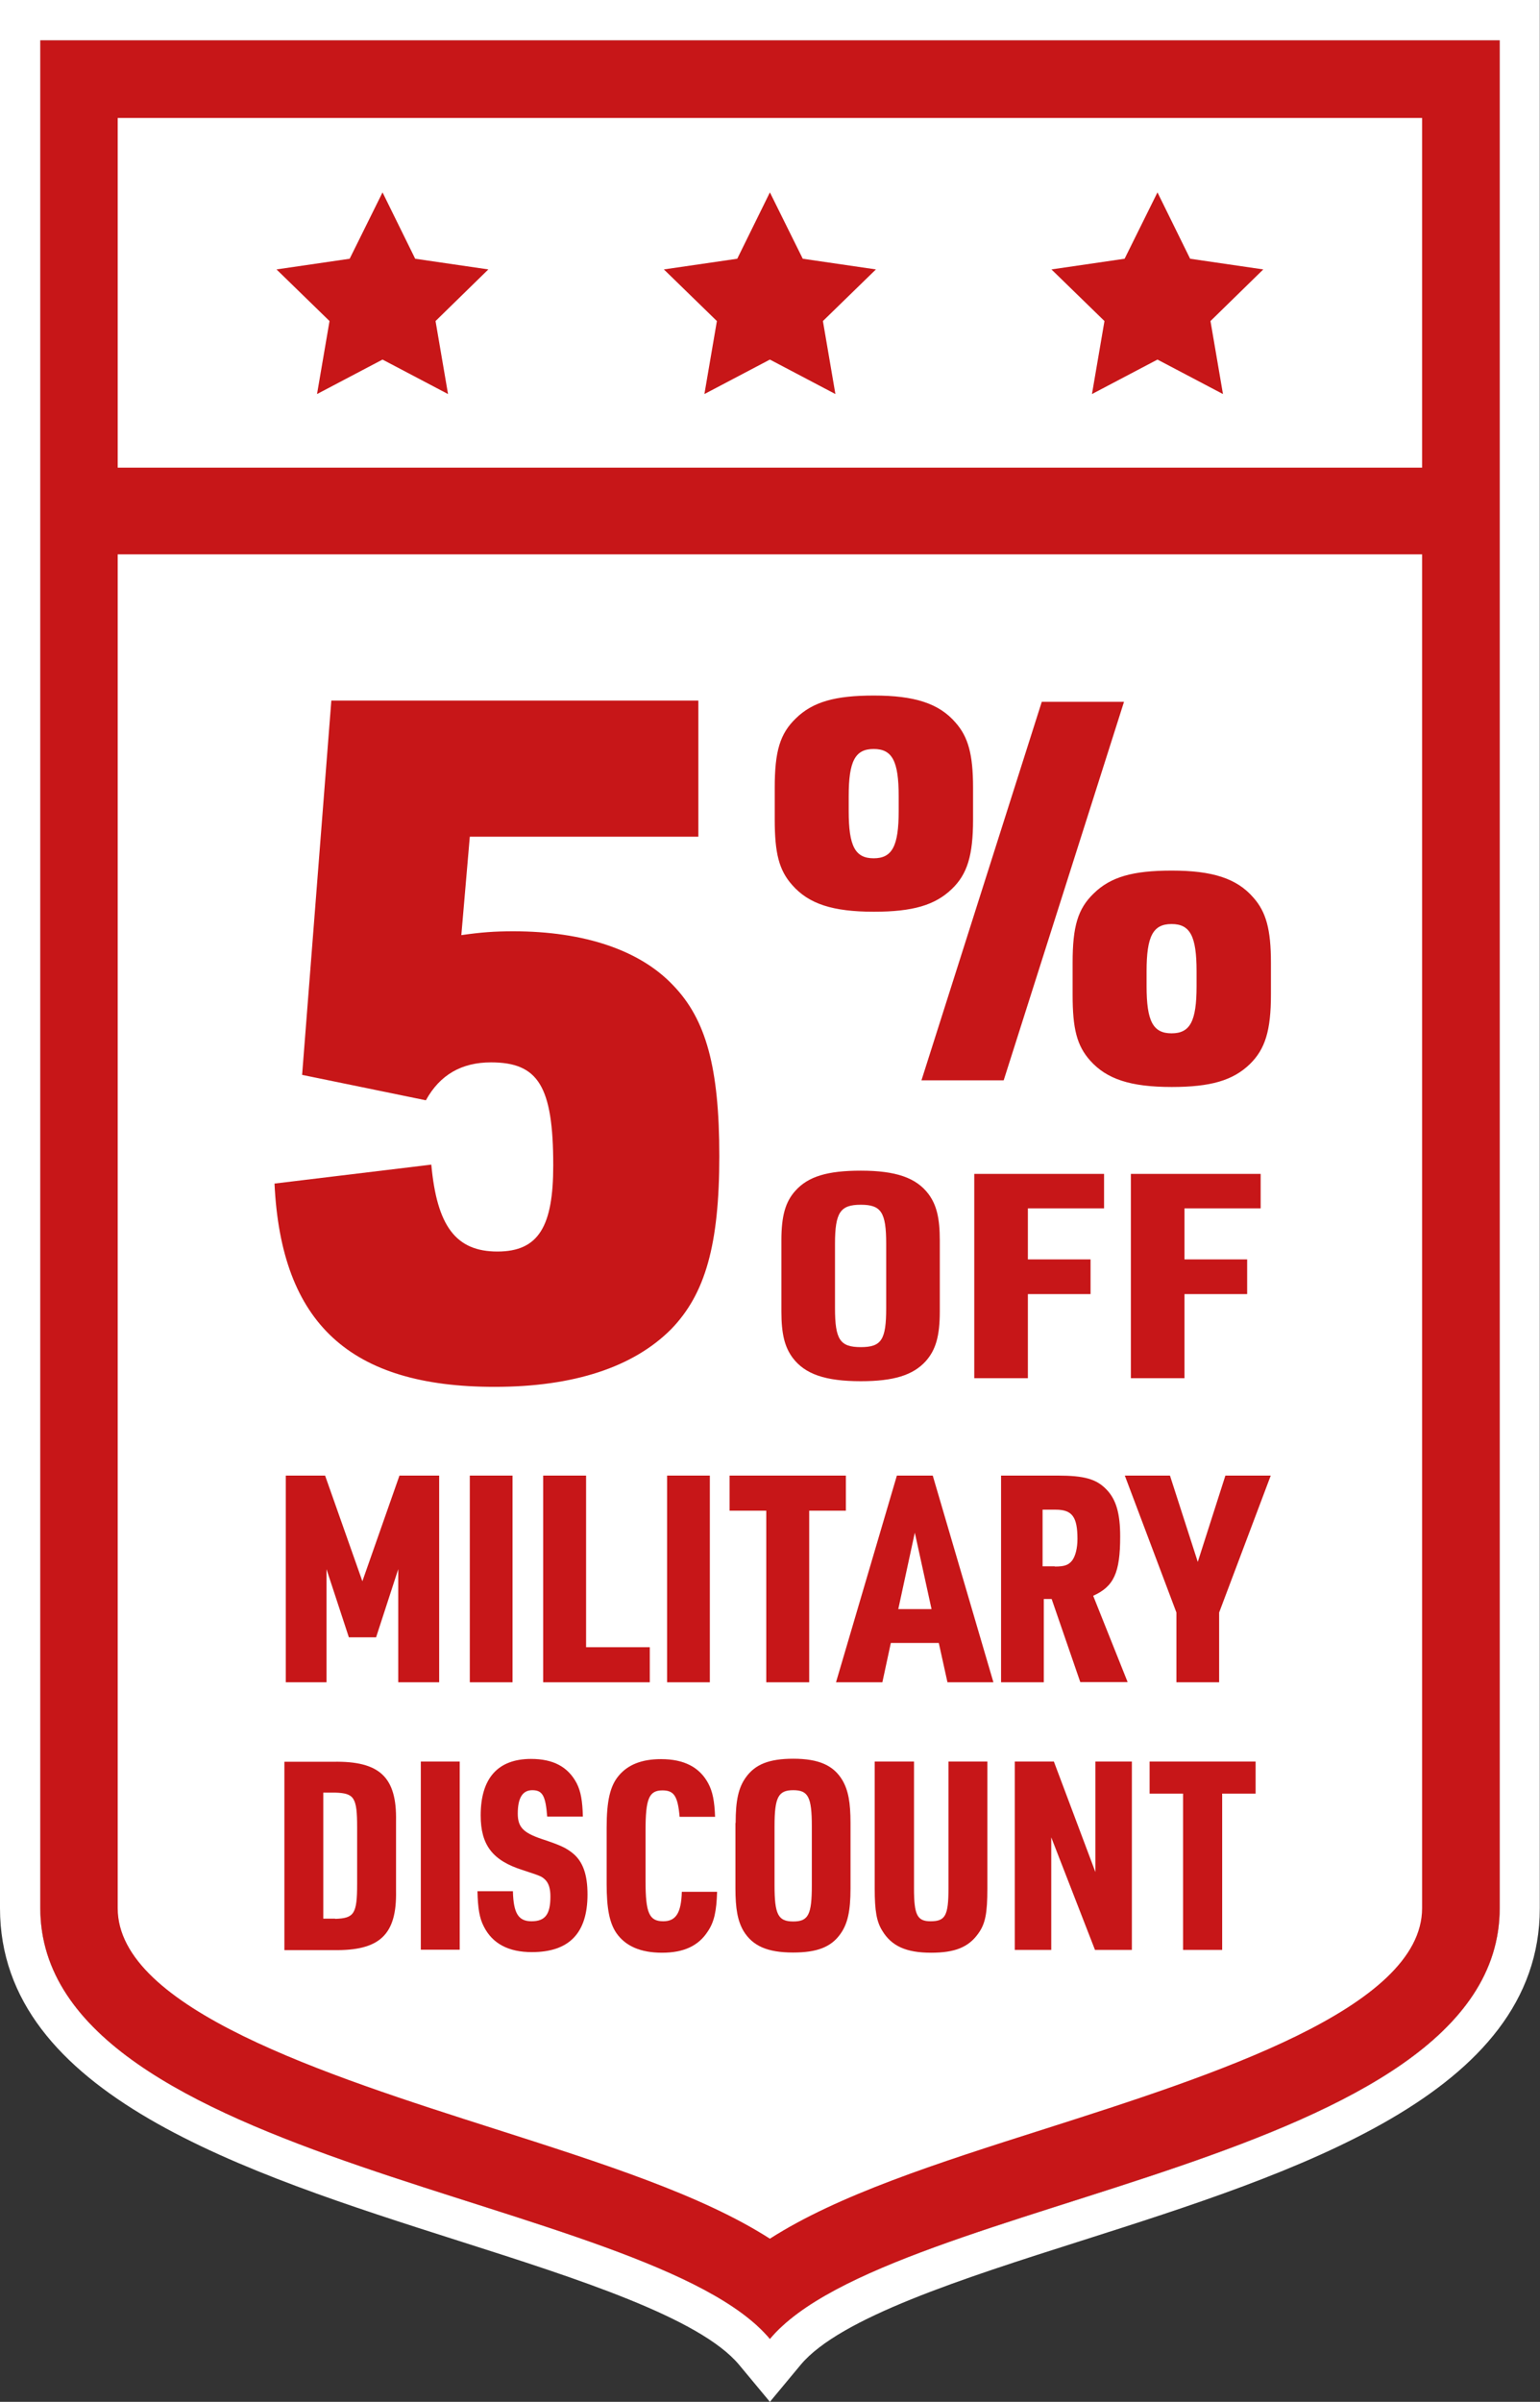
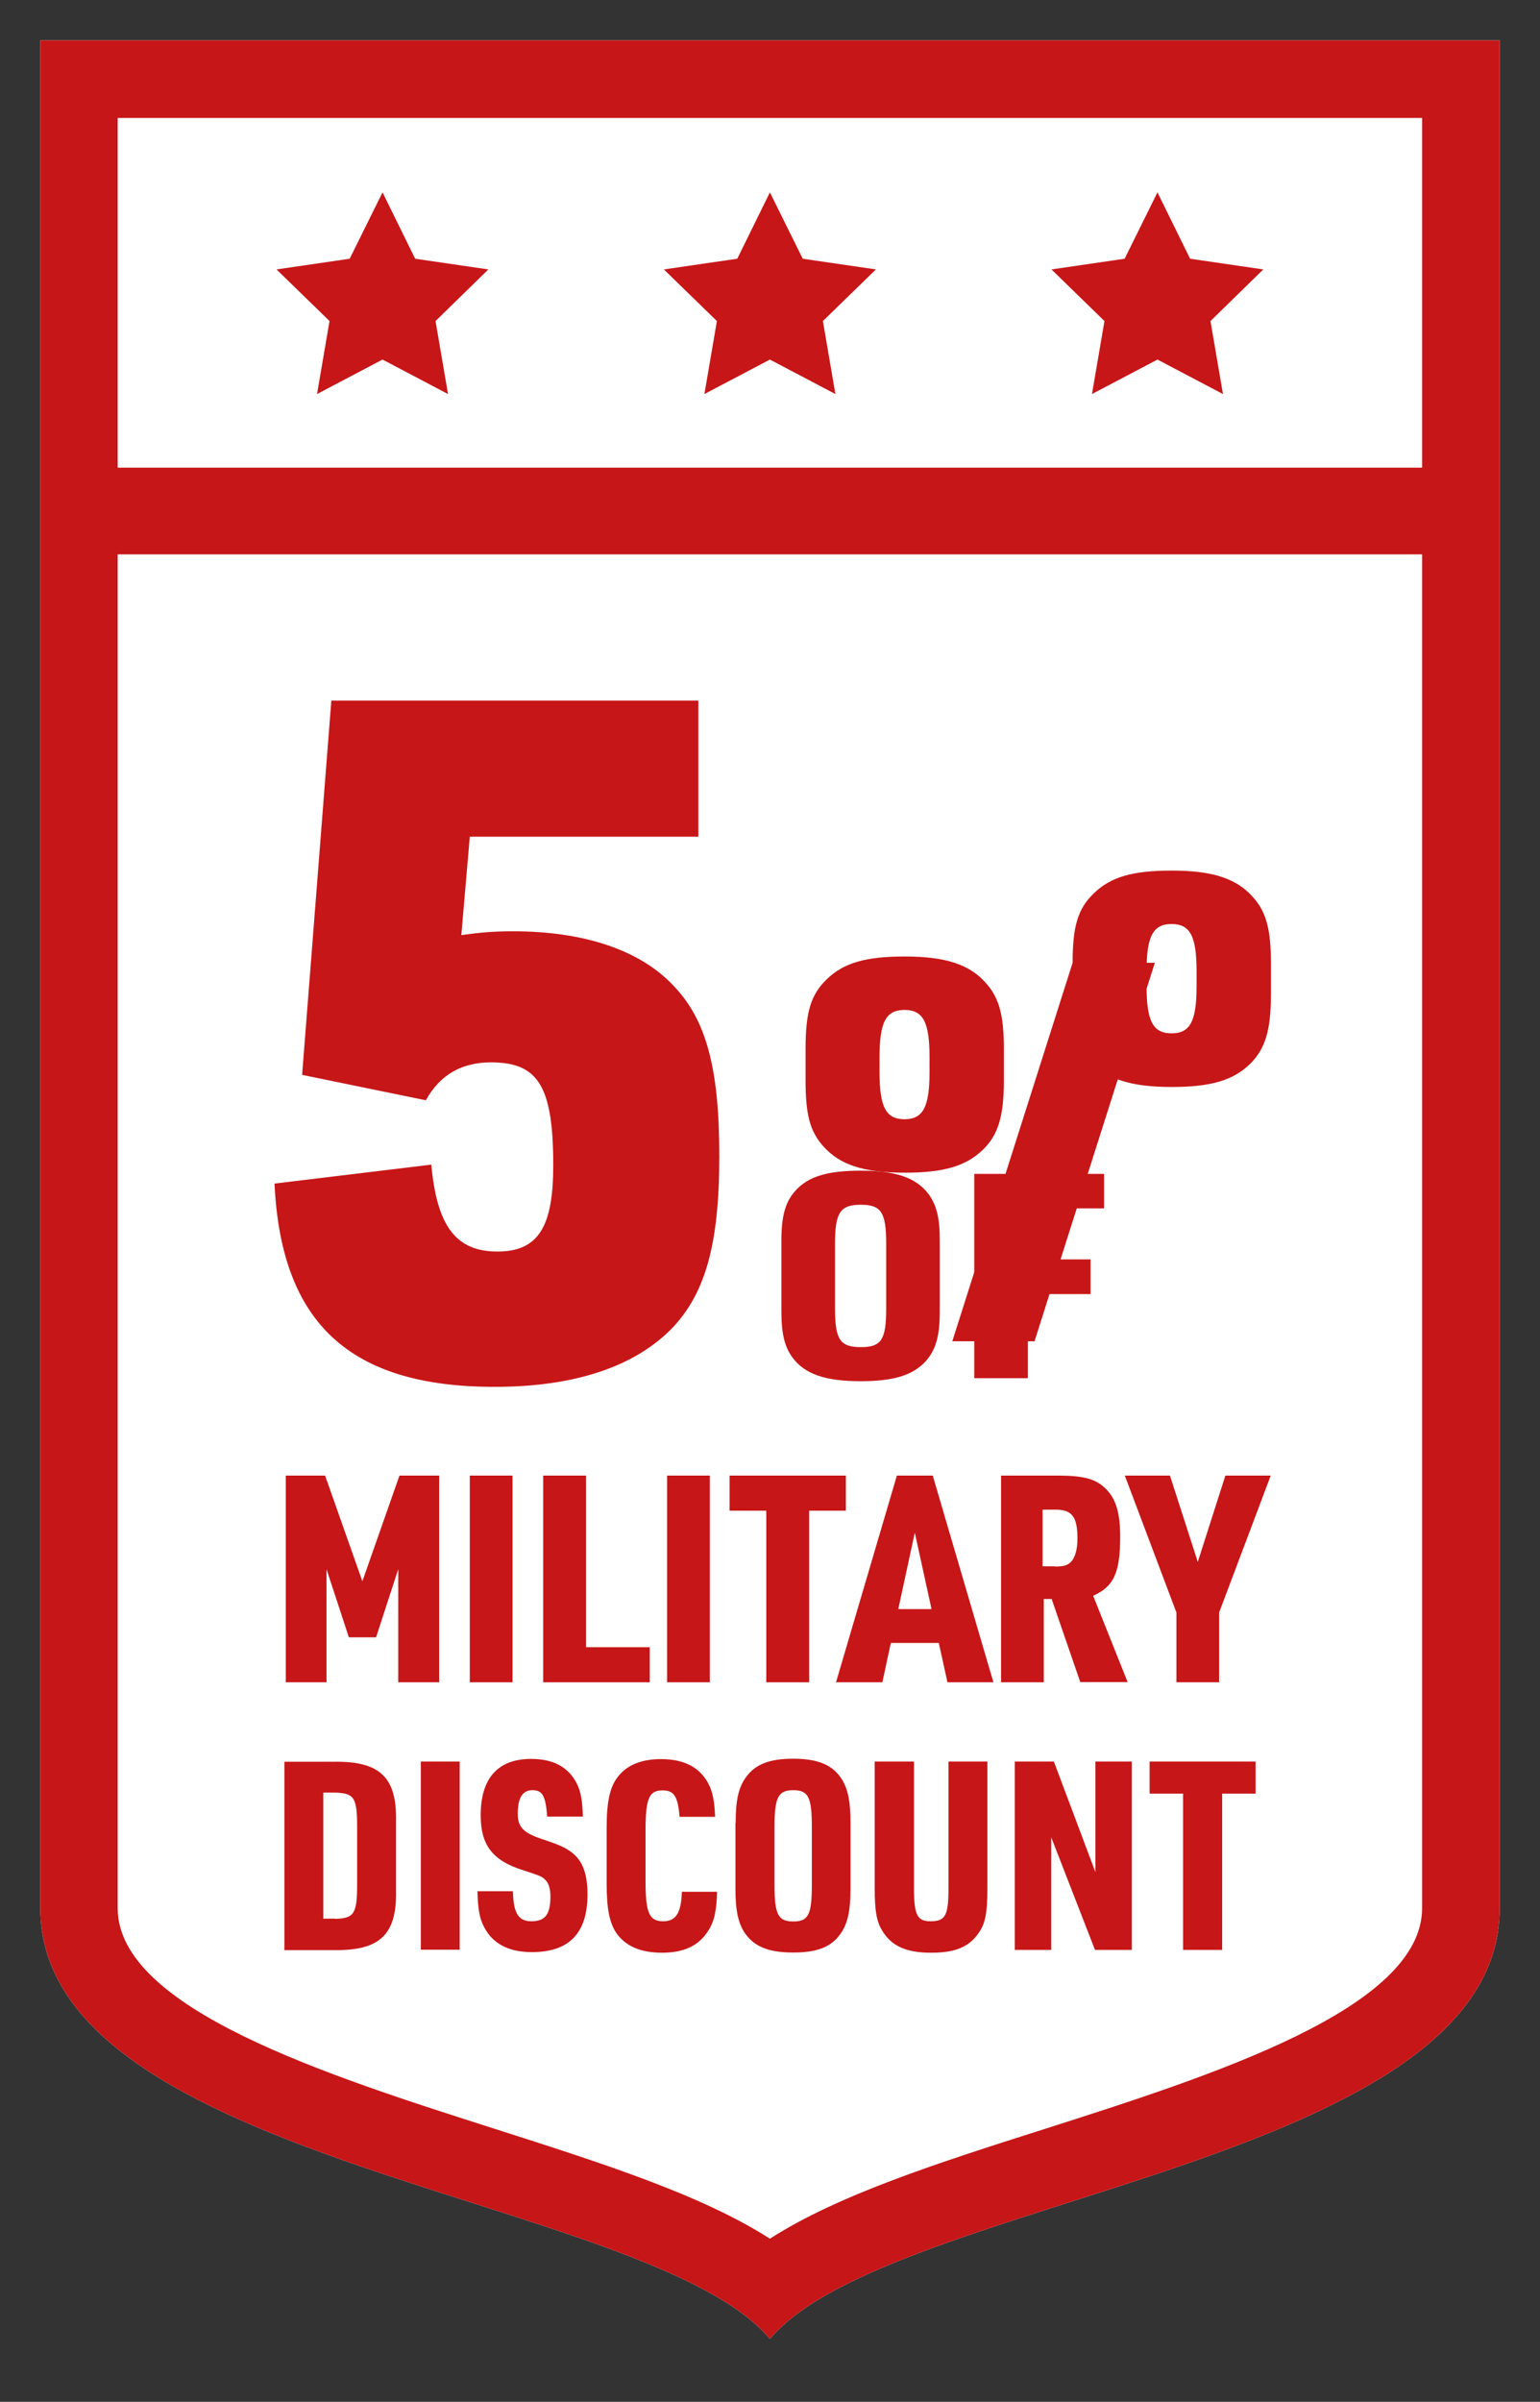
<svg xmlns="http://www.w3.org/2000/svg" id="Layer_2" data-name="Layer 2" viewBox="0 0 76.41 119.1">
  <rect x="0" y="0" width="76.41" height="119.1" fill="#333333" stroke="none" />
  <defs>
    <style>
      .cls-1 {
        fill: #fff;
      }

      .cls-2 {
        fill: #c71618;
      }
    </style>
  </defs>
  <g id="Layer_1-2" data-name="Layer 1">
    <g>
      <g>
        <path class="cls-1" d="M2,2V94.62c0,12.76,30.25,14.24,36.2,21.36,5.95-7.12,36.21-8.61,36.21-21.36V2H2Z" />
-         <path class="cls-1" d="M74.41,2V94.62c0,12.76-30.26,14.24-36.21,21.36-5.95-7.12-36.2-8.61-36.2-21.36V2H74.41m2-2H0V94.62c0,9.24,12.1,13.1,22.77,16.5,5.87,1.87,11.95,3.81,13.9,6.14l1.53,1.84,1.53-1.84c1.95-2.33,8.02-4.27,13.9-6.14,10.67-3.4,22.77-7.26,22.77-16.5V0h0Z" />
      </g>
      <path class="cls-2" d="M70.56,94.62c0,4.97-10.37,8.28-18.7,10.94-5.41,1.72-10.27,3.28-13.66,5.45-3.39-2.17-8.25-3.72-13.66-5.45-8.33-2.66-18.7-5.96-18.7-10.94V27.49H70.56V94.62ZM5.84,5.85H70.56V23.19H5.84V5.85ZM2,2V94.62c0,12.76,30.25,14.24,36.2,21.36,5.95-7.12,36.21-8.61,36.21-21.36V2H2Z" />
      <polygon class="cls-2" points="18.98 9.54 20.6 12.83 24.23 13.36 21.61 15.92 22.23 19.54 18.98 17.83 15.73 19.54 16.35 15.92 13.72 13.36 17.35 12.83 18.98 9.54" />
      <polygon class="cls-2" points="38.2 9.54 39.83 12.83 43.46 13.36 40.83 15.92 41.45 19.54 38.2 17.83 34.95 19.54 35.57 15.92 32.94 13.36 36.58 12.83 38.2 9.54" />
      <polygon class="cls-2" points="57.43 9.54 59.05 12.83 62.68 13.36 60.06 15.92 60.68 19.54 57.43 17.83 54.18 19.54 54.8 15.92 52.17 13.36 55.8 12.83 57.43 9.54" />
      <g>
        <path class="cls-2" d="M16.42,34.74h18.23v6.75h-11.34l-.42,4.88c.98-.14,1.64-.19,2.58-.19,3.52,0,6.28,.94,7.92,2.67,1.64,1.69,2.3,4.08,2.3,8.48s-.7,6.84-2.39,8.58c-1.87,1.88-4.83,2.86-8.76,2.86-7.17,0-10.59-3.14-10.92-10.08l7.78-.94c.28,3.05,1.22,4.31,3.28,4.31s2.77-1.27,2.77-4.27c0-3.94-.75-5.11-3.09-5.11-1.45,0-2.53,.61-3.23,1.88l-6.14-1.26,1.45-18.56Z" />
-         <path class="cls-2" d="M59.37,48.16c0-1.74-.32-2.34-1.24-2.34s-1.24,.6-1.24,2.34v.74c0,1.74,.32,2.34,1.24,2.34s1.24-.6,1.24-2.34v-.74Zm-6.15-.42c0-1.81,.26-2.68,1.05-3.44,.84-.82,1.94-1.13,3.87-1.13,2.02,0,3.23,.39,4.05,1.34,.63,.71,.87,1.58,.87,3.23v1.58c0,1.79-.29,2.71-1.05,3.45-.84,.81-1.95,1.13-3.87,1.13-2.05,0-3.23-.39-4.05-1.31-.66-.74-.87-1.58-.87-3.26v-1.58Zm-1.53-12.94h4.08l-5.97,18.77h-4.08l5.97-18.77Zm-7.1,4.68c0-1.74-.32-2.34-1.24-2.34s-1.24,.6-1.24,2.34v.74c0,1.74,.32,2.34,1.24,2.34s1.24-.61,1.24-2.34v-.74Zm-6.15-.42c0-1.81,.26-2.68,1.05-3.44,.84-.82,1.95-1.13,3.87-1.13,2.02,0,3.23,.39,4.05,1.34,.63,.71,.87,1.58,.87,3.23v1.58c0,1.79-.29,2.71-1.05,3.44-.84,.81-1.95,1.13-3.87,1.13-2.05,0-3.23-.39-4.05-1.32-.66-.74-.87-1.58-.87-3.26v-1.58Z" />
+         <path class="cls-2" d="M59.37,48.16c0-1.74-.32-2.34-1.24-2.34s-1.24,.6-1.24,2.34v.74c0,1.74,.32,2.34,1.24,2.34s1.24-.6,1.24-2.34v-.74Zm-6.15-.42c0-1.81,.26-2.68,1.05-3.44,.84-.82,1.94-1.13,3.87-1.13,2.02,0,3.23,.39,4.05,1.34,.63,.71,.87,1.58,.87,3.23v1.58c0,1.79-.29,2.71-1.05,3.45-.84,.81-1.95,1.13-3.87,1.13-2.05,0-3.23-.39-4.05-1.31-.66-.74-.87-1.58-.87-3.26v-1.58Zh4.08l-5.97,18.77h-4.08l5.97-18.77Zm-7.1,4.68c0-1.74-.32-2.34-1.24-2.34s-1.24,.6-1.24,2.34v.74c0,1.74,.32,2.34,1.24,2.34s1.24-.61,1.24-2.34v-.74Zm-6.15-.42c0-1.81,.26-2.68,1.05-3.44,.84-.82,1.95-1.13,3.87-1.13,2.02,0,3.23,.39,4.05,1.34,.63,.71,.87,1.58,.87,3.23v1.58c0,1.79-.29,2.71-1.05,3.44-.84,.81-1.95,1.13-3.87,1.13-2.05,0-3.23-.39-4.05-1.32-.66-.74-.87-1.58-.87-3.26v-1.58Z" />
      </g>
      <polygon class="cls-2" points="14.18 73.17 16.13 73.17 17.98 78.41 19.82 73.17 21.79 73.17 21.79 83.42 19.76 83.42 19.76 77.81 18.66 81.19 17.31 81.19 16.2 77.81 16.2 83.42 14.18 83.42 14.18 73.17" />
      <rect class="cls-2" x="23.31" y="73.17" width="2.12" height="10.25" />
      <polygon class="cls-2" points="26.95 73.17 29.08 73.17 29.08 81.68 32.24 81.68 32.24 83.42 26.95 83.42 26.95 73.17" />
      <rect class="cls-2" x="33.1" y="73.17" width="2.12" height="10.25" />
      <polygon class="cls-2" points="38.02 74.91 36.2 74.91 36.2 73.17 41.97 73.17 41.97 74.91 40.15 74.91 40.15 83.42 38.02 83.42 38.02 74.91" />
      <path class="cls-2" d="M45.39,76l-.82,3.79h1.65l-.83-3.79Zm-1.19,5.47l-.42,1.95h-2.3l3.02-10.25h1.78l3.01,10.25h-2.28l-.43-1.95h-2.38Z" />
      <path class="cls-2" d="M52.34,77.68c.47,0,.67-.07,.85-.29,.17-.22,.27-.62,.27-1.08,0-1.09-.26-1.45-1.08-1.45h-.65v2.81h.6Zm-.55,5.74h-2.12v-10.25h2.81c1.31,0,1.91,.17,2.4,.67,.5,.5,.7,1.21,.7,2.35,0,1.81-.32,2.48-1.34,2.94l1.71,4.28h-2.35l-1.42-4.12h-.39v4.12Z" />
      <polygon class="cls-2" points="58.37 79.96 55.81 73.17 58.05 73.17 59.43 77.45 60.8 73.17 63.05 73.17 60.49 79.96 60.49 83.42 58.37 83.42 58.37 79.96" />
      <path class="cls-2" d="M16.63,95.15c.94-.03,1.09-.24,1.09-1.73v-2.8c0-1.49-.14-1.7-1.09-1.73h-.59v6.25h.59Zm-2.52-7.79h2.43c2.3-.04,3.15,.76,3.11,2.93v3.48c.04,2.17-.81,2.97-3.11,2.93h-2.43v-9.33Z" />
      <rect class="cls-2" x="20.88" y="87.35" width="1.93" height="9.33" />
      <g>
        <path class="cls-2" d="M25.45,93.81c.03,1.06,.27,1.46,.92,1.46,.68,0,.94-.34,.94-1.23,0-.38-.08-.63-.23-.8-.2-.2-.21-.2-1.15-.51-1.49-.47-2.08-1.24-2.08-2.71,0-1.84,.85-2.8,2.5-2.8,1.1,0,1.83,.39,2.26,1.2,.21,.41,.29,.88,.31,1.66h-1.77c-.08-1.03-.23-1.31-.74-1.31-.48,0-.72,.38-.72,1.16,0,.67,.27,.95,1.19,1.26,.93,.31,1.19,.43,1.53,.7,.51,.41,.74,1.06,.74,2.05,0,1.92-.91,2.86-2.76,2.86-1.16,0-1.96-.42-2.39-1.28-.21-.41-.29-.89-.31-1.74h1.76Z" />
        <path class="cls-2" d="M35.58,93.81c-.03,.95-.14,1.49-.46,1.96-.46,.72-1.2,1.06-2.27,1.06s-1.82-.33-2.27-.98c-.34-.5-.48-1.22-.48-2.42v-2.8c0-1.33,.17-2.07,.6-2.58,.46-.55,1.15-.82,2.1-.82,1.14,0,1.91,.4,2.34,1.2,.22,.41,.31,.88,.34,1.66h-1.76c-.09-1.03-.28-1.31-.85-1.31-.67,0-.84,.41-.84,1.99v2.51c0,1.58,.18,1.99,.88,1.99,.63,0,.89-.42,.92-1.46h1.76Z" />
        <path class="cls-2" d="M40.28,90.56c0-1.45-.18-1.79-.92-1.79s-.93,.34-.93,1.79v2.93c0,1.45,.18,1.79,.93,1.79s.92-.34,.92-1.79v-2.93Zm-3.78-.16c0-1.12,.14-1.76,.51-2.27,.46-.64,1.15-.92,2.35-.92,1.27,0,2,.33,2.44,1.07,.29,.5,.4,1.1,.4,2.12v3.24c0,1.12-.14,1.76-.51,2.27-.46,.64-1.15,.91-2.34,.91-1.28,0-2.01-.33-2.46-1.07-.29-.5-.4-1.1-.4-2.12v-3.24Z" />
        <path class="cls-2" d="M45.35,87.35v6.29c0,1.32,.16,1.63,.82,1.63,.73,0,.89-.27,.89-1.63v-6.29h1.93v6.29c0,1.24-.1,1.76-.46,2.25-.48,.67-1.16,.94-2.33,.94-1.24,0-1.97-.33-2.43-1.1-.27-.44-.37-.95-.37-2.09v-6.29h1.94Z" />
      </g>
      <polygon class="cls-2" points="50.35 87.35 52.29 87.35 54.35 92.83 54.35 87.35 56.16 87.35 56.16 96.69 54.33 96.69 52.16 91.11 52.16 96.69 50.35 96.69 50.35 87.35" />
      <polygon class="cls-2" points="58.7 88.94 57.04 88.94 57.04 87.35 62.3 87.35 62.3 88.94 60.64 88.94 60.64 96.69 58.7 96.69 58.7 88.94" />
      <path class="cls-2" d="M43.97,61.68c0-1.57-.25-1.94-1.26-1.94s-1.28,.37-1.28,1.94v3.18c0,1.57,.25,1.94,1.28,1.94s1.26-.37,1.26-1.94v-3.18Zm-5.2-.17c0-1.22,.2-1.92,.7-2.47,.63-.7,1.58-.99,3.24-.99,1.74,0,2.75,.35,3.36,1.16,.4,.54,.56,1.19,.56,2.3v3.52c0,1.22-.2,1.91-.7,2.47-.63,.69-1.58,.99-3.22,.99-1.76,0-2.77-.35-3.38-1.16-.4-.54-.56-1.19-.56-2.3v-3.52Z" />
      <polygon class="cls-2" points="48.34 58.21 54.78 58.21 54.78 59.92 51 59.92 51 62.45 54.11 62.45 54.11 64.17 51 64.17 51 68.34 48.34 68.34 48.34 58.21" />
-       <polygon class="cls-2" points="56.11 58.21 62.55 58.21 62.55 59.92 58.77 59.92 58.77 62.45 61.88 62.45 61.88 64.17 58.77 64.17 58.77 68.34 56.11 68.34 56.11 58.21" />
    </g>
  </g>
</svg>